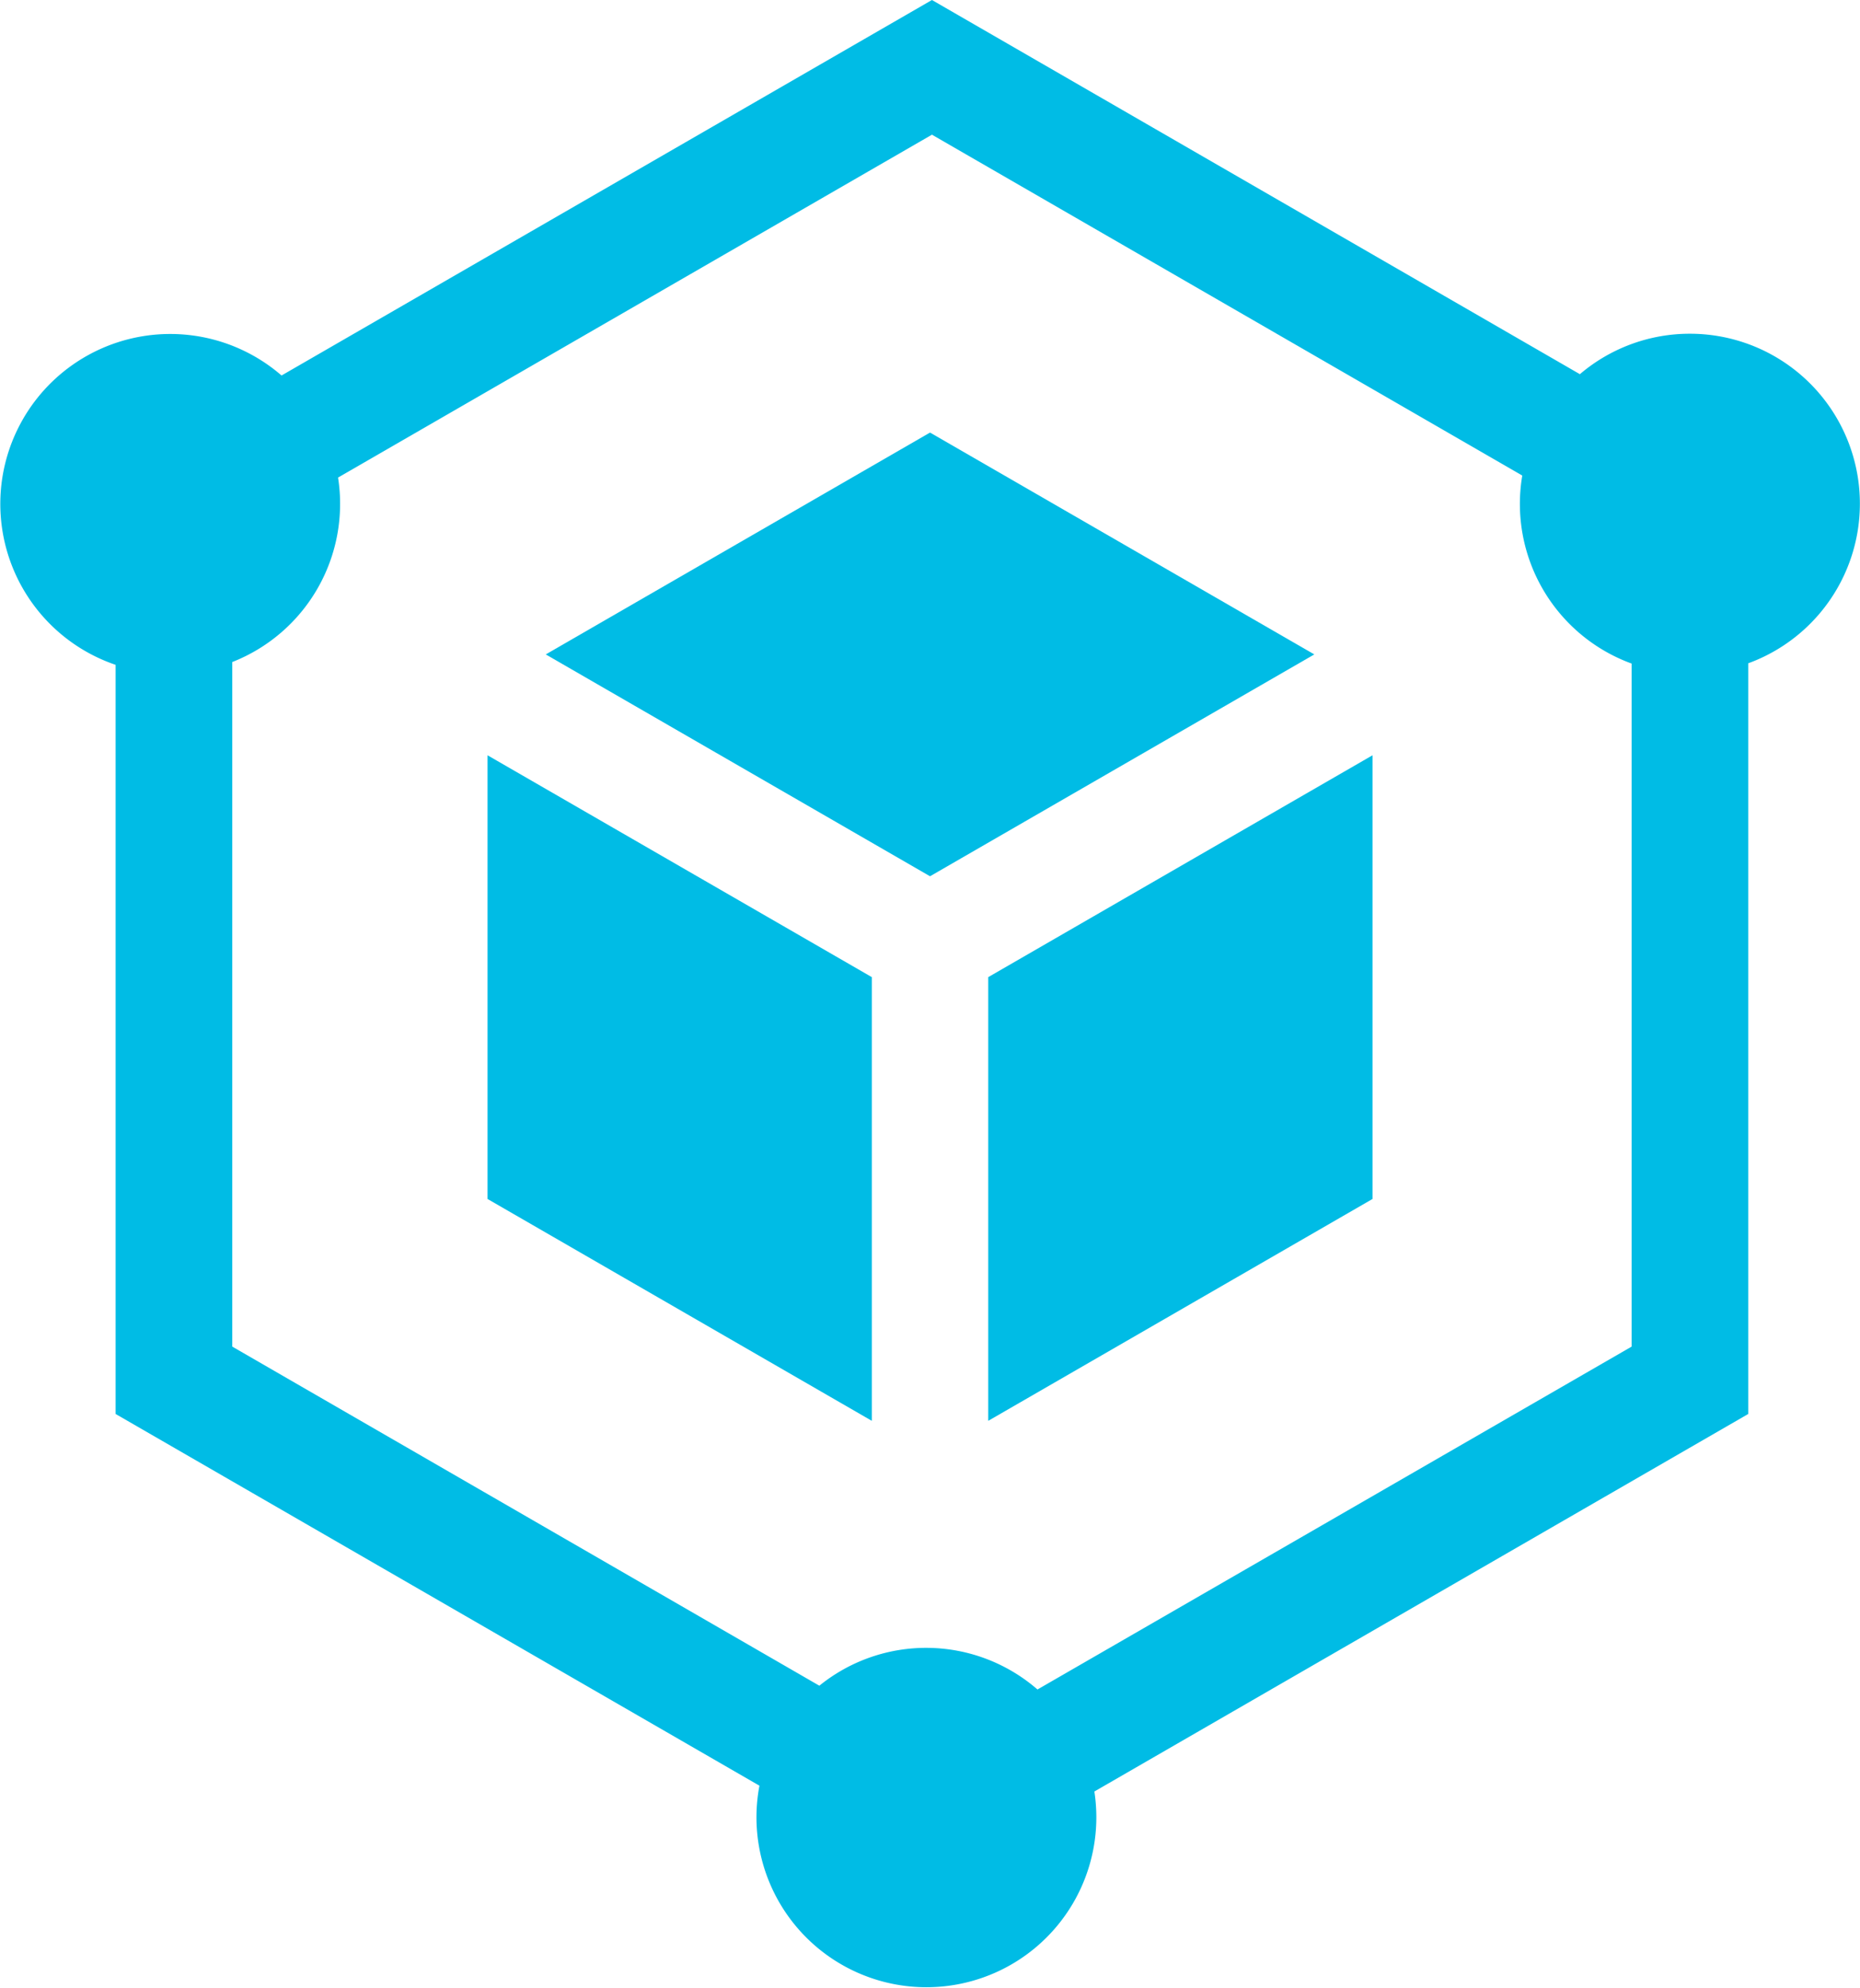
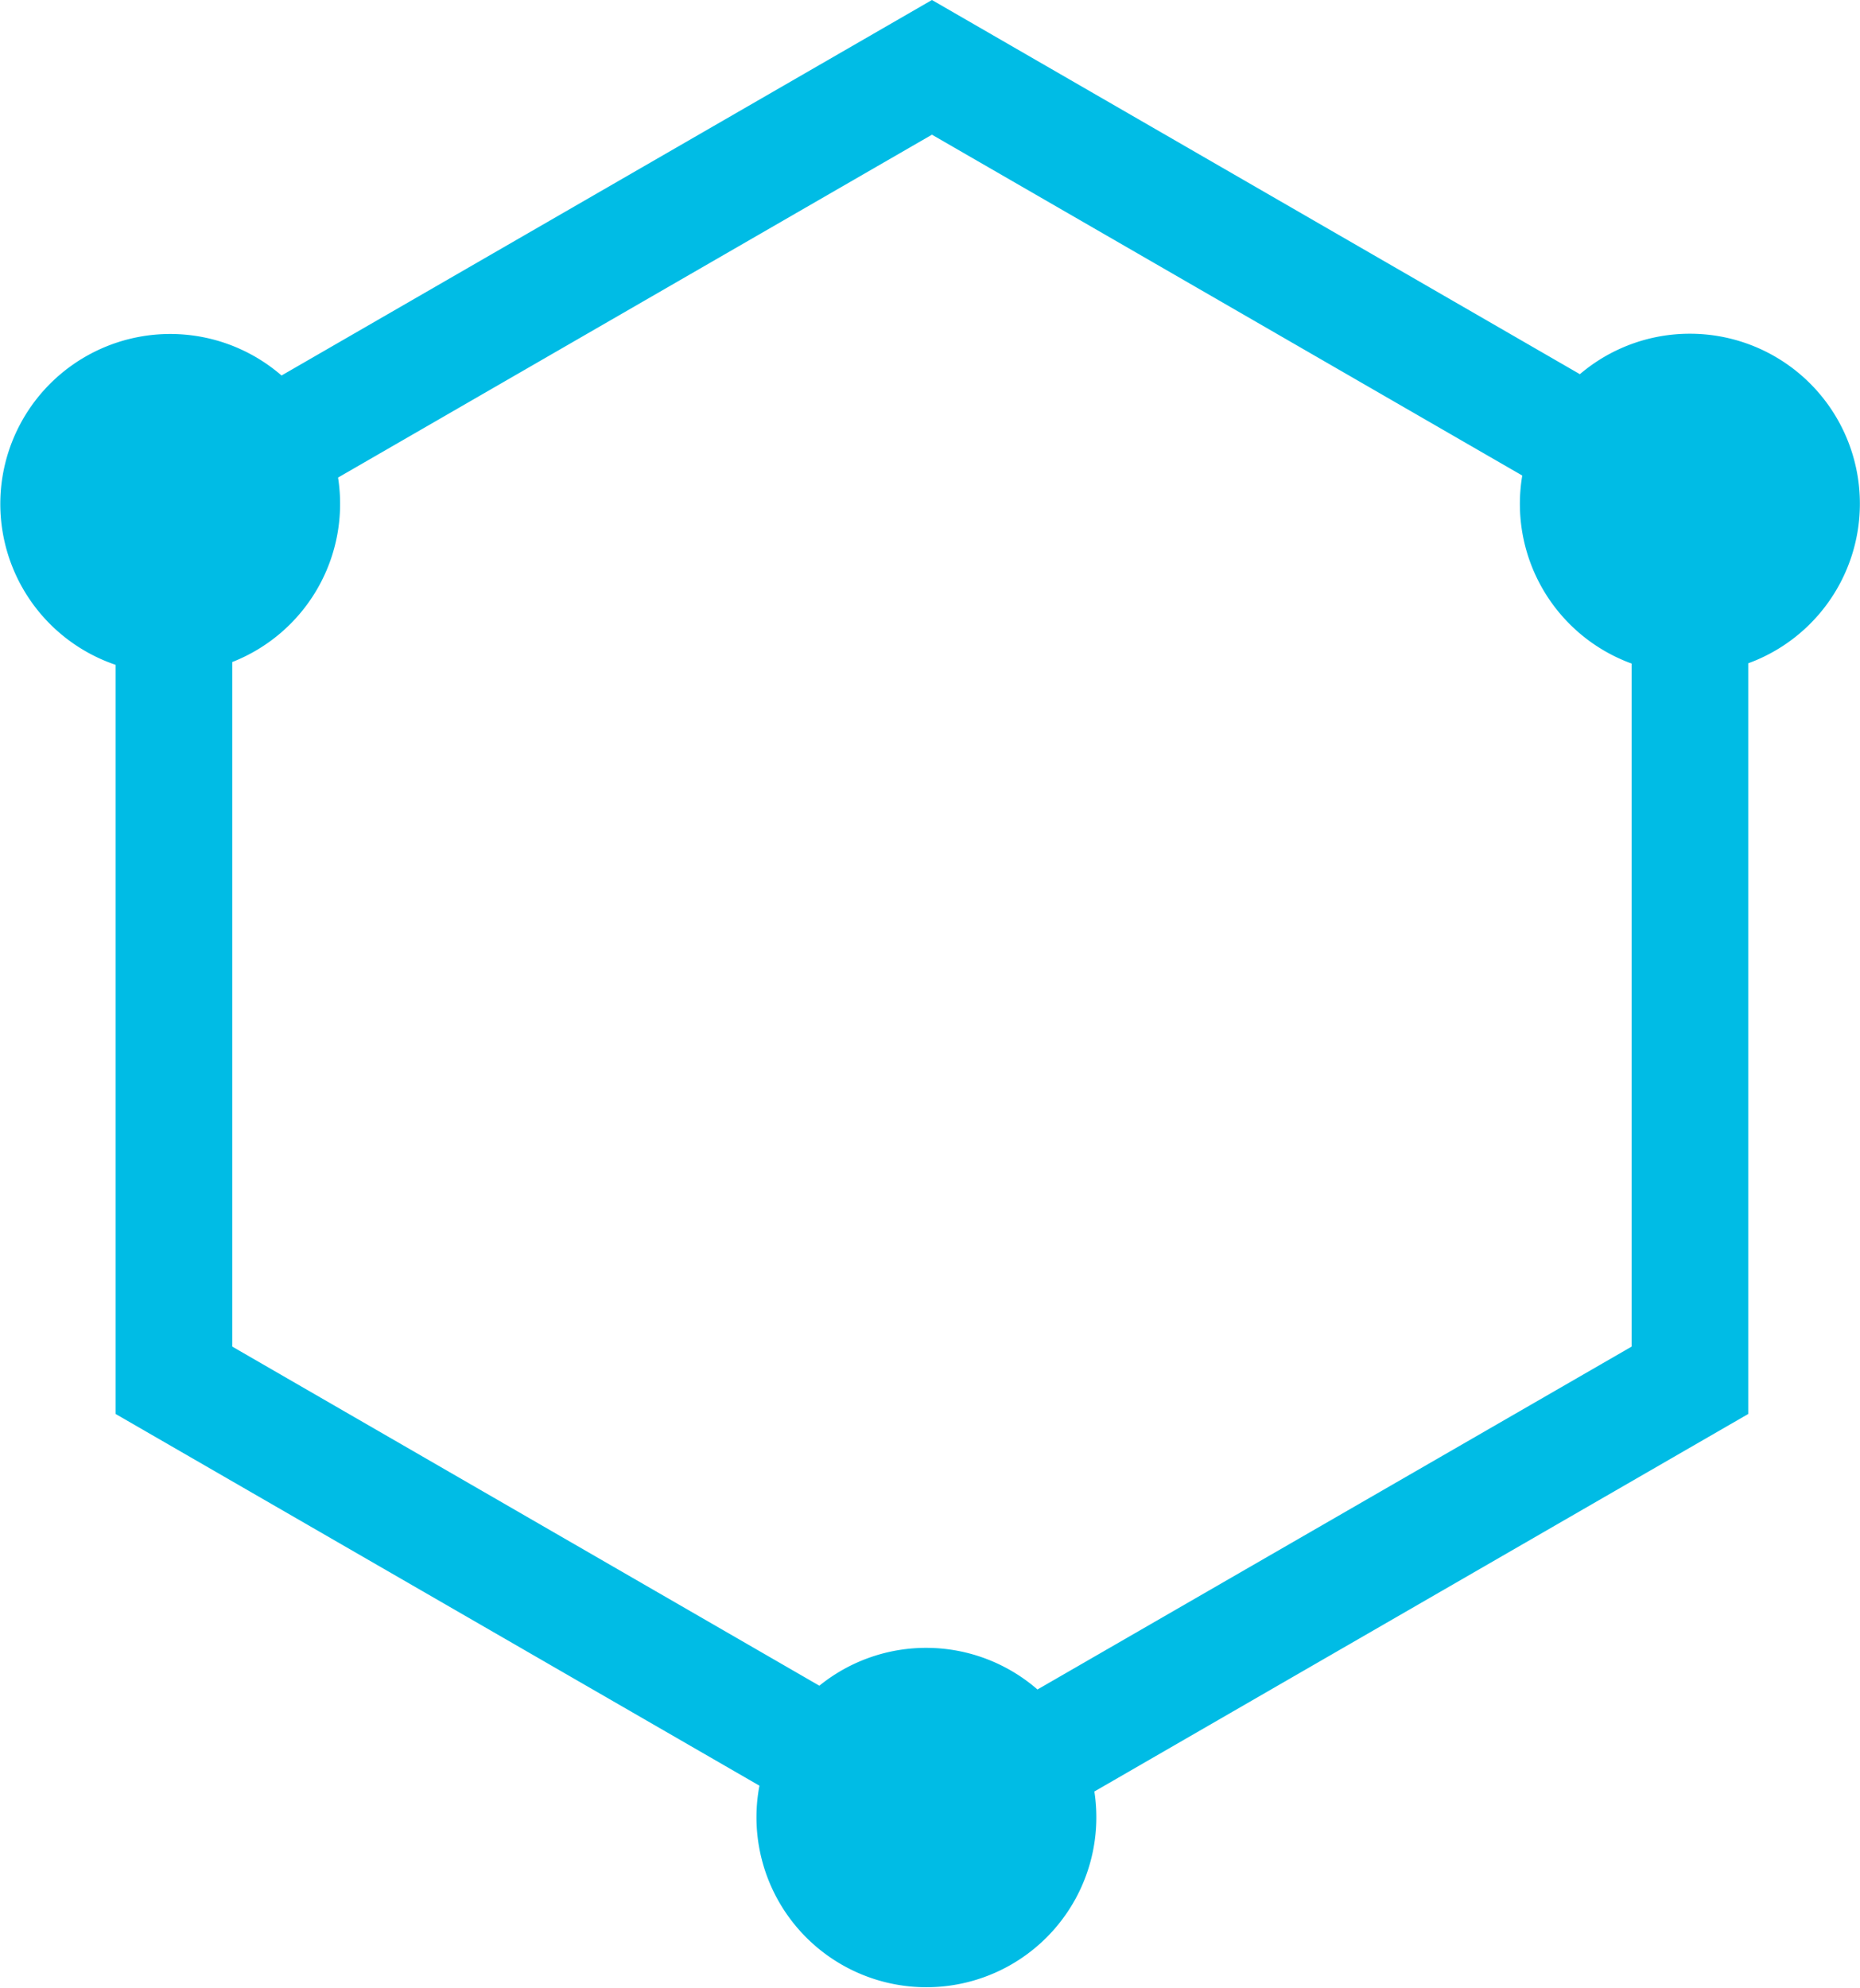
<svg xmlns="http://www.w3.org/2000/svg" width="33.931" height="36.265" viewBox="0 0 33.931 36.265">
  <g id="blockchain" transform="translate(-16.474)">
-     <path id="Path_31" data-name="Path 31" d="M271,198.57v8.094l7.01-4.047v-8.094Z" transform="translate(-236.498 -180.745)" fill="#00bce5" />
-     <path id="Path_32" data-name="Path 32" d="M157.035,115.451l7.01,4.047,7.01-4.047-7.01-4.047Z" transform="translate(-130.605 -103.513)" fill="#00bce5" />
-     <path id="Path_33" data-name="Path 33" d="M149.045,198.57l-7.01-4.047v8.094l7.01,4.047Z" transform="translate(-116.667 -180.745)" fill="#00bce5" />
+     <path id="Path_32" data-name="Path 32" d="M157.035,115.451Z" transform="translate(-130.605 -103.513)" fill="#00bce5" />
    <path id="Path_34" data-name="Path 34" d="M47.3,6.088a3.088,3.088,0,0,0-2.005.738L33.475,0,21.61,6.85a3.1,3.1,0,1,0-3.027,5.278V25.794l11.745,6.781a3.1,3.1,0,1,0,6.11.106l11.928-6.887V12.1A3.1,3.1,0,0,0,47.3,6.088ZM46.239,24.565,35.4,30.82a3.094,3.094,0,0,0-3.979-.069L20.711,24.565V12.077a3.1,3.1,0,0,0,1.93-3.365L33.475,2.457,44.244,8.675a3.1,3.1,0,0,0,1.995,3.43Z" fill="#00bce5" />
  </g>
</svg>